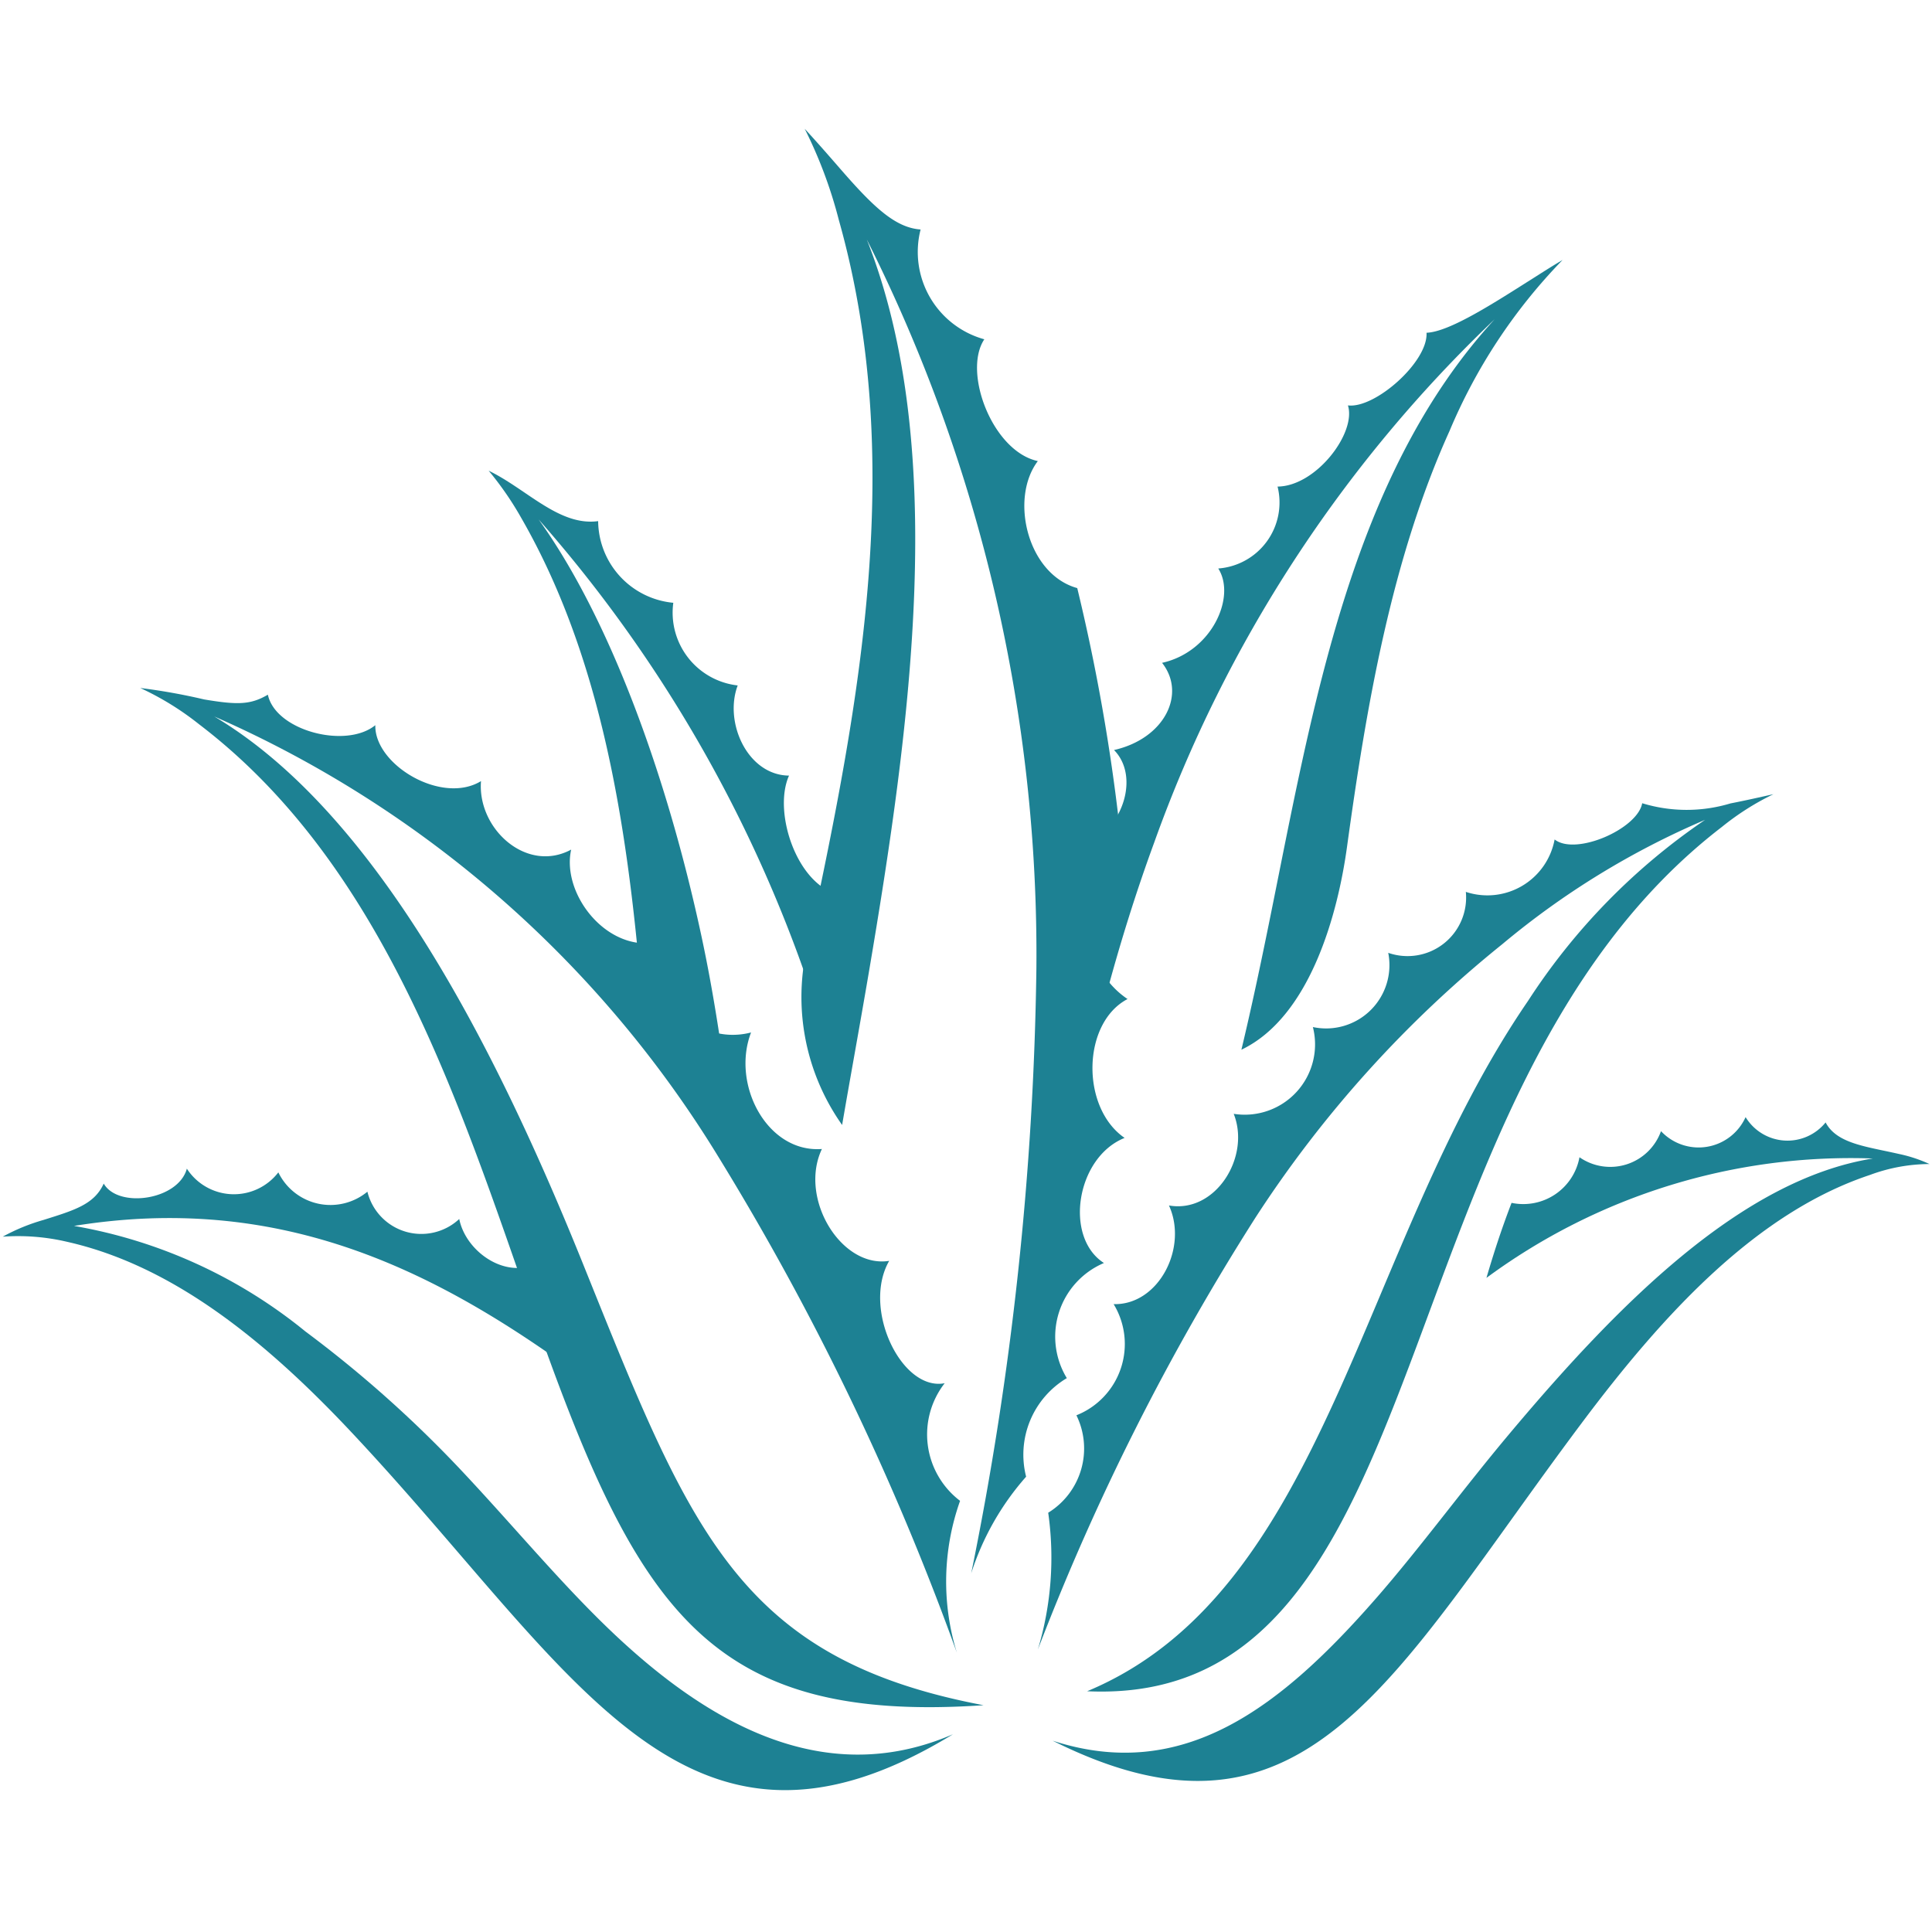
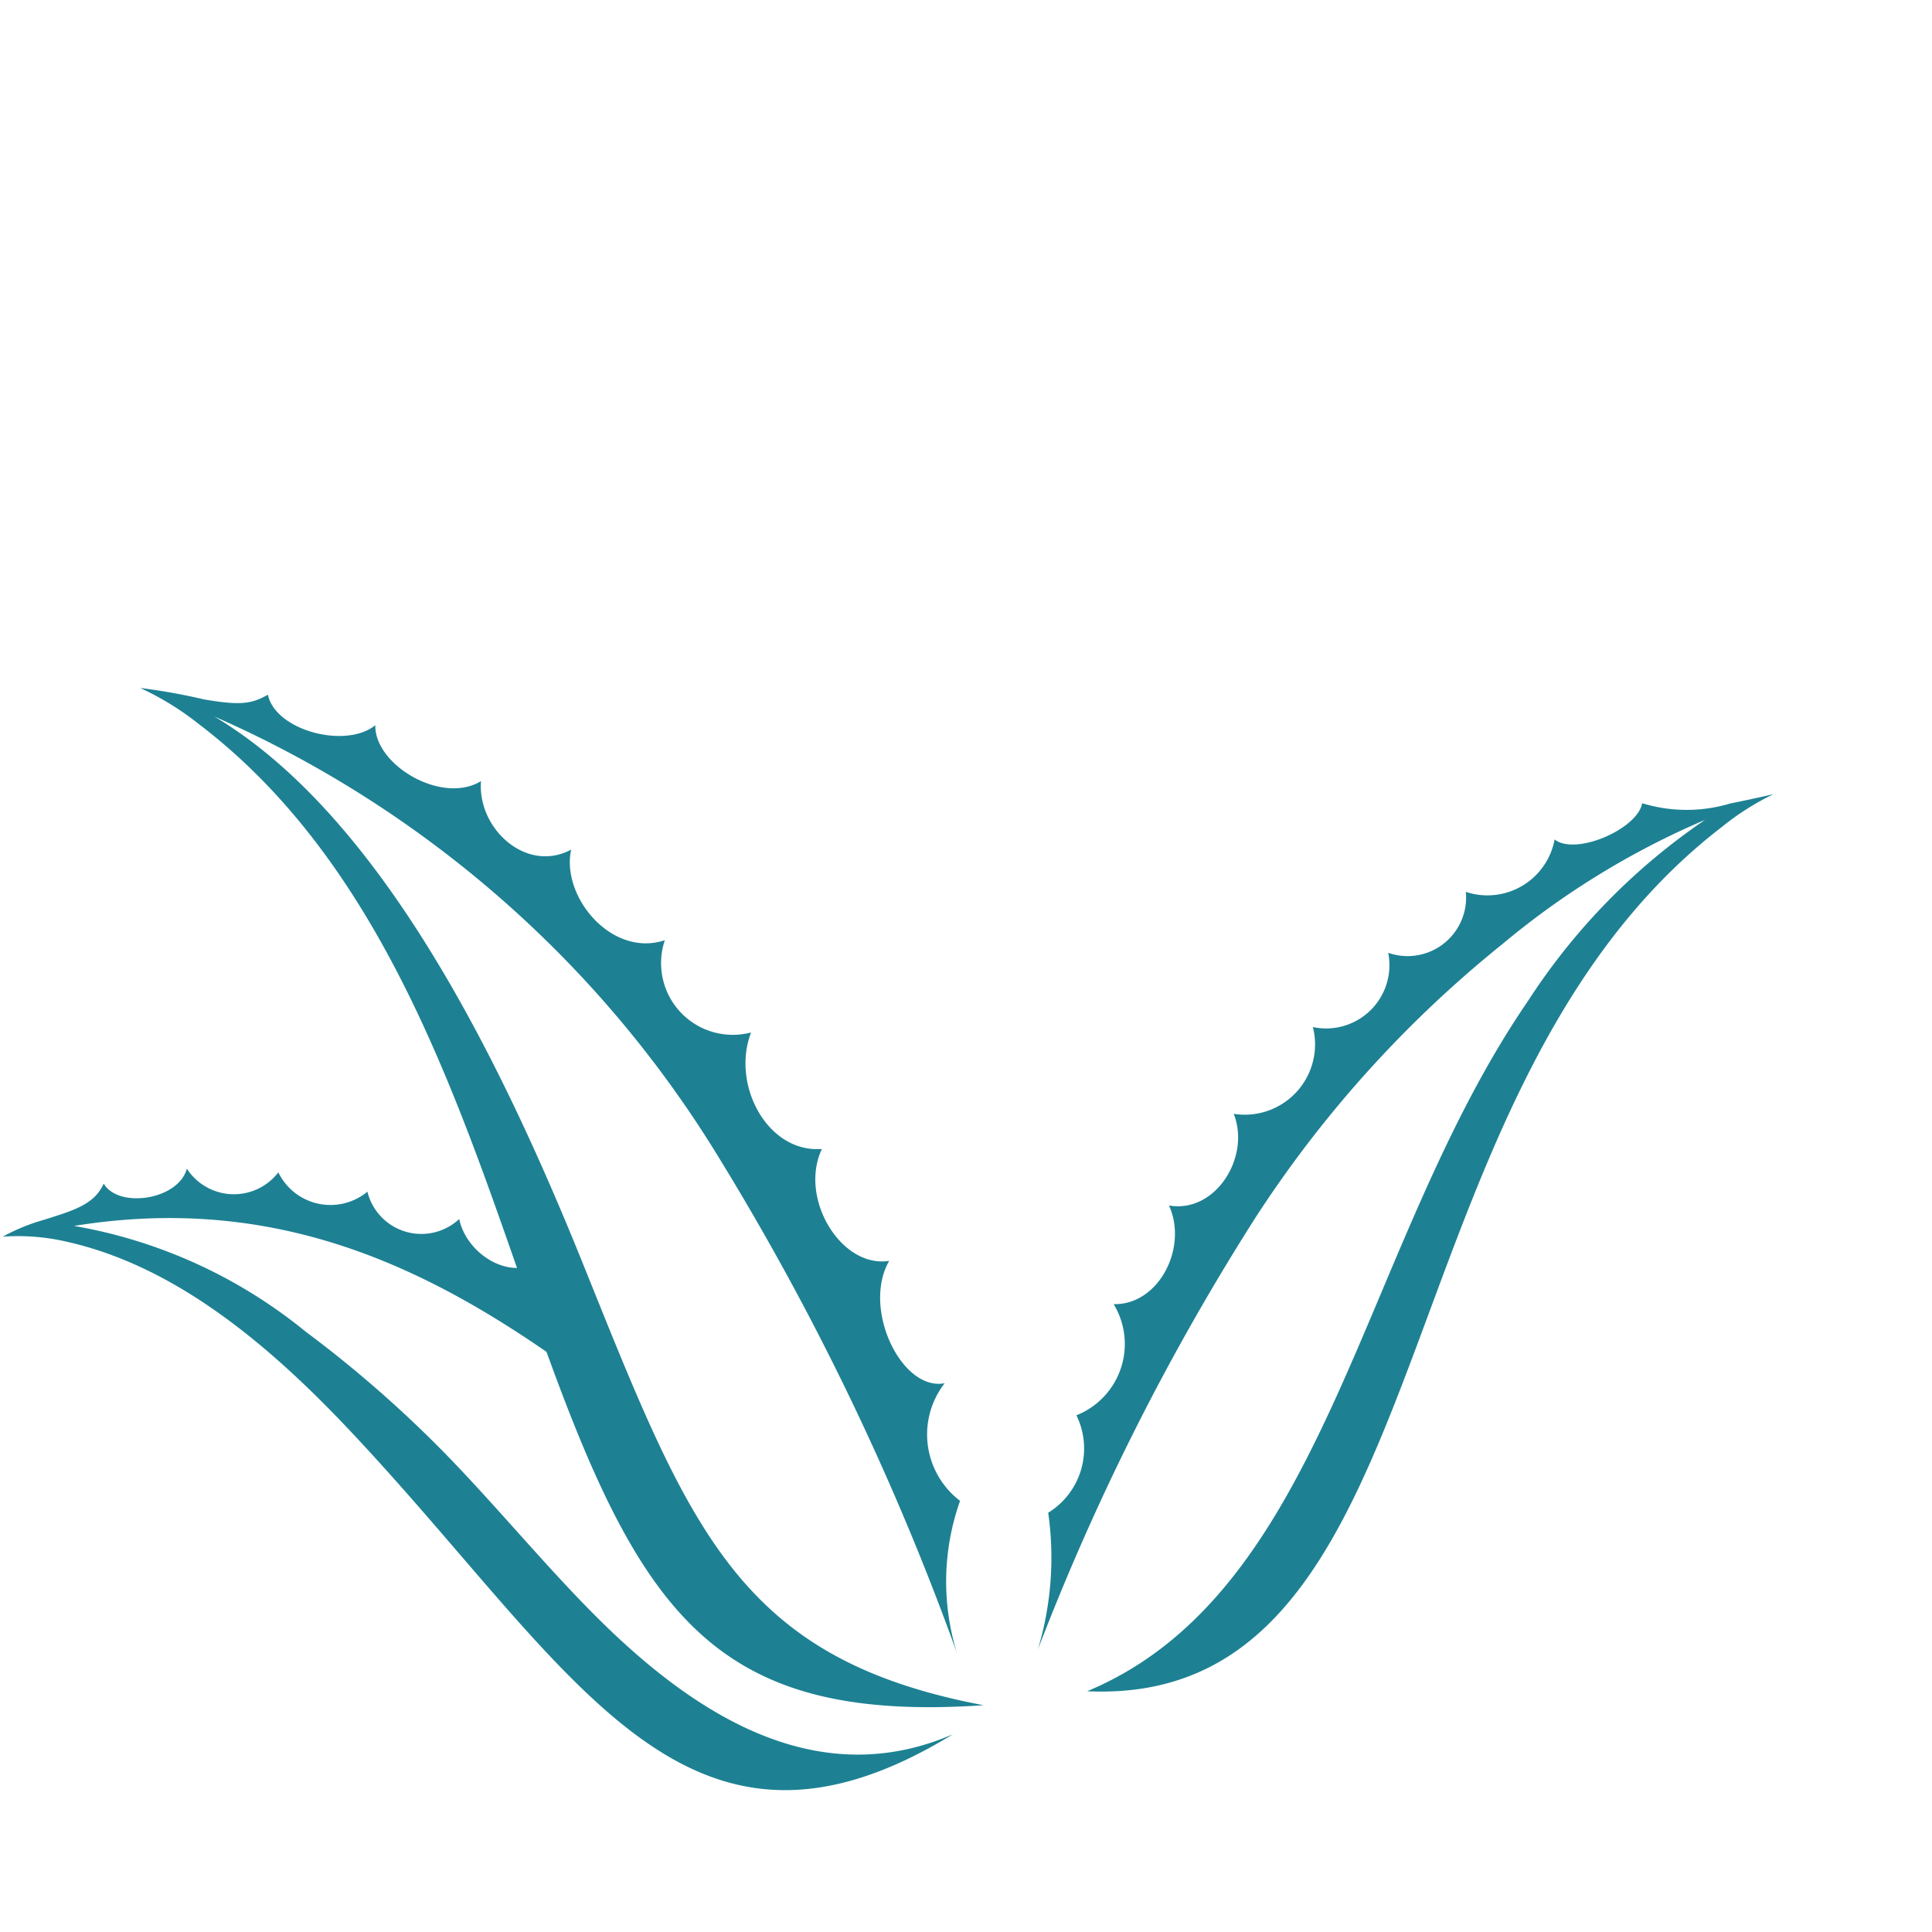
<svg xmlns="http://www.w3.org/2000/svg" width="60" height="60" viewBox="0 0 60 60">
  <defs>
    <clipPath id="clip-NightCream-Ingredient6">
      <rect width="60" height="60" />
    </clipPath>
  </defs>
  <g id="NightCream-Ingredient6" clip-path="url(#clip-NightCream-Ingredient6)">
    <g id="Group_58872" data-name="Group 58872">
-       <path id="Path_11053" data-name="Path 11053" d="M1658.169,1509.406l0-.023,0,0,0,.02Zm-9.1-19.287c-.421-5.479-1.127-11.19-3.832-15.884a9.883,9.883,0,0,0-1.006-1.456c1.178.567,2.191,1.731,3.4,1.566a2.573,2.573,0,0,0,2.334,2.536,2.275,2.275,0,0,0,2,2.567c-.434,1.153.31,2.789,1.594,2.8-.526,1.168.3,3.563,1.69,3.718a52.154,52.154,0,0,1-.28,5.387,42.826,42.826,0,0,0-9.187-17.062c2.22,3.089,3.99,7.988,5.048,12.9.41,1.9.687,3.822.92,5.717C1651.3,1492.393,1649.506,1490.61,1649.067,1490.119Z" transform="translate(-1629.055 -1458.161)" fill="#1d8193" fill-rule="evenodd" />
-       <path id="Path_11054" data-name="Path 11054" d="M2060.606,1939.735a19.061,19.061,0,0,1,12-3.708c-4.074.656-7.89,4.5-11.289,8.552-1.454,1.732-2.77,3.538-4.125,5.091-2.982,3.416-6.006,5.755-10.058,4.438,7.865,3.934,10.541-1.991,16.4-9.825,2.572-3.44,5.456-6.57,8.979-7.744a5.367,5.367,0,0,1,1.851-.34,4.436,4.436,0,0,0-.958-.315c-1.009-.231-1.919-.317-2.267-.977a1.523,1.523,0,0,1-2.485-.165,1.6,1.6,0,0,1-2.627.436,1.674,1.674,0,0,1-2.532.81,1.774,1.774,0,0,1-2.109,1.417C2061.055,1938.266,2060.813,1939.027,2060.606,1939.735Z" transform="translate(-2014.443 -1900.049)" fill="#1d8193" fill-rule="evenodd" />
      <path id="Path_11055" data-name="Path 11055" d="M1326.548,1989.169c-8.375,5.118-11.749-2.008-18.7-9.4-2.619-2.785-5.5-5.145-8.8-5.891a6.676,6.676,0,0,0-2.01-.162,6.089,6.089,0,0,1,1.264-.519c.952-.3,1.58-.48,1.872-1.13.45.781,2.317.517,2.582-.463a1.741,1.741,0,0,0,2.841.115,1.8,1.8,0,0,0,2.766.6,1.725,1.725,0,0,0,2.852.848c.231,1.148,1.77,2.092,2.777,1.112.1,1,.383,1.532.782,1.6.429,1.02.849,2.017,1.266,2.979q-.708-.561-1.422-1.076c-4.358-3.136-9.092-5.414-15.367-4.4a15.561,15.561,0,0,1,7.191,3.281,36.97,36.97,0,0,1,4.8,4.272c1.812,1.922,3.449,3.944,5.265,5.563C1319.5,1989.172,1322.887,1990.753,1326.548,1989.169Z" transform="translate(-1296.953 -1935.31)" fill="#1d8193" fill-rule="evenodd" />
-       <path id="Path_11056" data-name="Path 11056" d="M2062.677,1345.05c.432-1.613.927-3.206,1.5-4.767a41.907,41.907,0,0,1,10.574-16.251c-4.483,4.878-5.659,12.115-7,18.71-.27,1.33-.55,2.657-.866,3.976,2.164-1.035,3.005-4.3,3.279-6.295.609-4.426,1.39-8.954,3.185-12.922a17.106,17.106,0,0,1,3.51-5.309c-.3.176-.586.359-.876.543-1.237.782-2.629,1.69-3.349,1.717.053.9-1.6,2.362-2.441,2.256.269.85-.986,2.51-2.185,2.521a2.055,2.055,0,0,1-1.842,2.544c.562.877-.2,2.589-1.745,2.93.76.961.083,2.351-1.492,2.708.789.8.317,2.422-.933,3.013C2061.74,1341.227,2061.094,1343.967,2062.677,1345.05Z" transform="translate(-2028.332 -1314.118)" fill="#1d8193" fill-rule="evenodd" />
-       <path id="Path_11057" data-name="Path 11057" d="M1868.558,1253.542c1.563-7.317,2.985-14.865.9-22.257a14.088,14.088,0,0,0-1.059-2.83c.339.366.731.814,1.09,1.227,1.041,1.2,1.72,1.845,2.509,1.9a2.814,2.814,0,0,0,1.979,3.41c-.679,1.019.255,3.482,1.662,3.782-.883,1.164-.323,3.518,1.224,3.945a60.311,60.311,0,0,1,1.422,8.462,2.651,2.651,0,0,0,.14,4.3c-1.417.743-1.457,3.374-.091,4.313-1.5.6-1.892,3.082-.642,3.885a2.483,2.483,0,0,0-1.153,3.575,2.768,2.768,0,0,0-1.264,3.061,8.393,8.393,0,0,0-1.705,3,100.538,100.538,0,0,0,2.024-18.775,49.418,49.418,0,0,0-5.267-22.648c2.538,6.42,1.379,15.023.057,22.8-.293,1.721-.579,3.273-.823,4.7A6.879,6.879,0,0,1,1868.558,1253.542Z" transform="translate(-1843.408 -1224.455)" fill="#1d8193" fill-rule="evenodd" />
      <path id="Path_11058" data-name="Path 11058" d="M2036.647,1730.511a74.911,74.911,0,0,1,6.759-13.415,36.08,36.08,0,0,1,7.663-8.49,25.232,25.232,0,0,1,6.3-3.863,19.794,19.794,0,0,0-5.5,5.625c-5.244,7.648-6.218,18.32-13.691,21.437,11.222.518,8.88-18.514,19.709-26.839a8.228,8.228,0,0,1,1.605-1.02c-.445.1-.889.2-1.336.287a4.714,4.714,0,0,1-2.74-.006c-.145.8-2.067,1.64-2.72,1.125a2.123,2.123,0,0,1-2.757,1.628,1.819,1.819,0,0,1-2.41,1.893,1.967,1.967,0,0,1-2.34,2.305,2.184,2.184,0,0,1-2.459,2.695c.533,1.34-.568,3.1-2.011,2.846.6,1.313-.323,3.1-1.718,3.064a2.382,2.382,0,0,1-1.156,3.452,2.342,2.342,0,0,1-.876,3.026A9.9,9.9,0,0,1,2036.647,1730.511Z" transform="translate(-2004.416 -1679.282)" fill="#1d8193" fill-rule="evenodd" />
      <path id="Path_11059" data-name="Path 11059" d="M1421.5,1659.624c-8.608.584-10.793-3.014-14.029-12.259-2.249-6.424-4.595-13.836-10.336-18.207a8.947,8.947,0,0,0-1.825-1.125,18.716,18.716,0,0,1,1.982.355c1.036.174,1.444.17,1.982-.147.235,1.117,2.425,1.692,3.337.947-.031,1.229,2.066,2.482,3.282,1.737-.118,1.478,1.414,2.874,2.8,2.127-.321,1.448,1.248,3.365,2.909,2.814a2.227,2.227,0,0,0,2.678,2.865c-.621,1.615.5,3.746,2.2,3.619-.726,1.532.6,3.713,2.09,3.474-.855,1.482.387,4.06,1.723,3.8a2.59,2.59,0,0,0,.478,3.653,7.493,7.493,0,0,0-.1,4.716,83.293,83.293,0,0,0-7.42-15.423,34.659,34.659,0,0,0-15.641-13.652c5.067,3.016,8.776,10.35,11.481,17.075C1412.39,1654.181,1413.876,1658.181,1421.5,1659.624Z" transform="translate(-1390.955 -1606.667)" fill="#1d8193" fill-rule="evenodd" />
    </g>
  </g>
</svg>